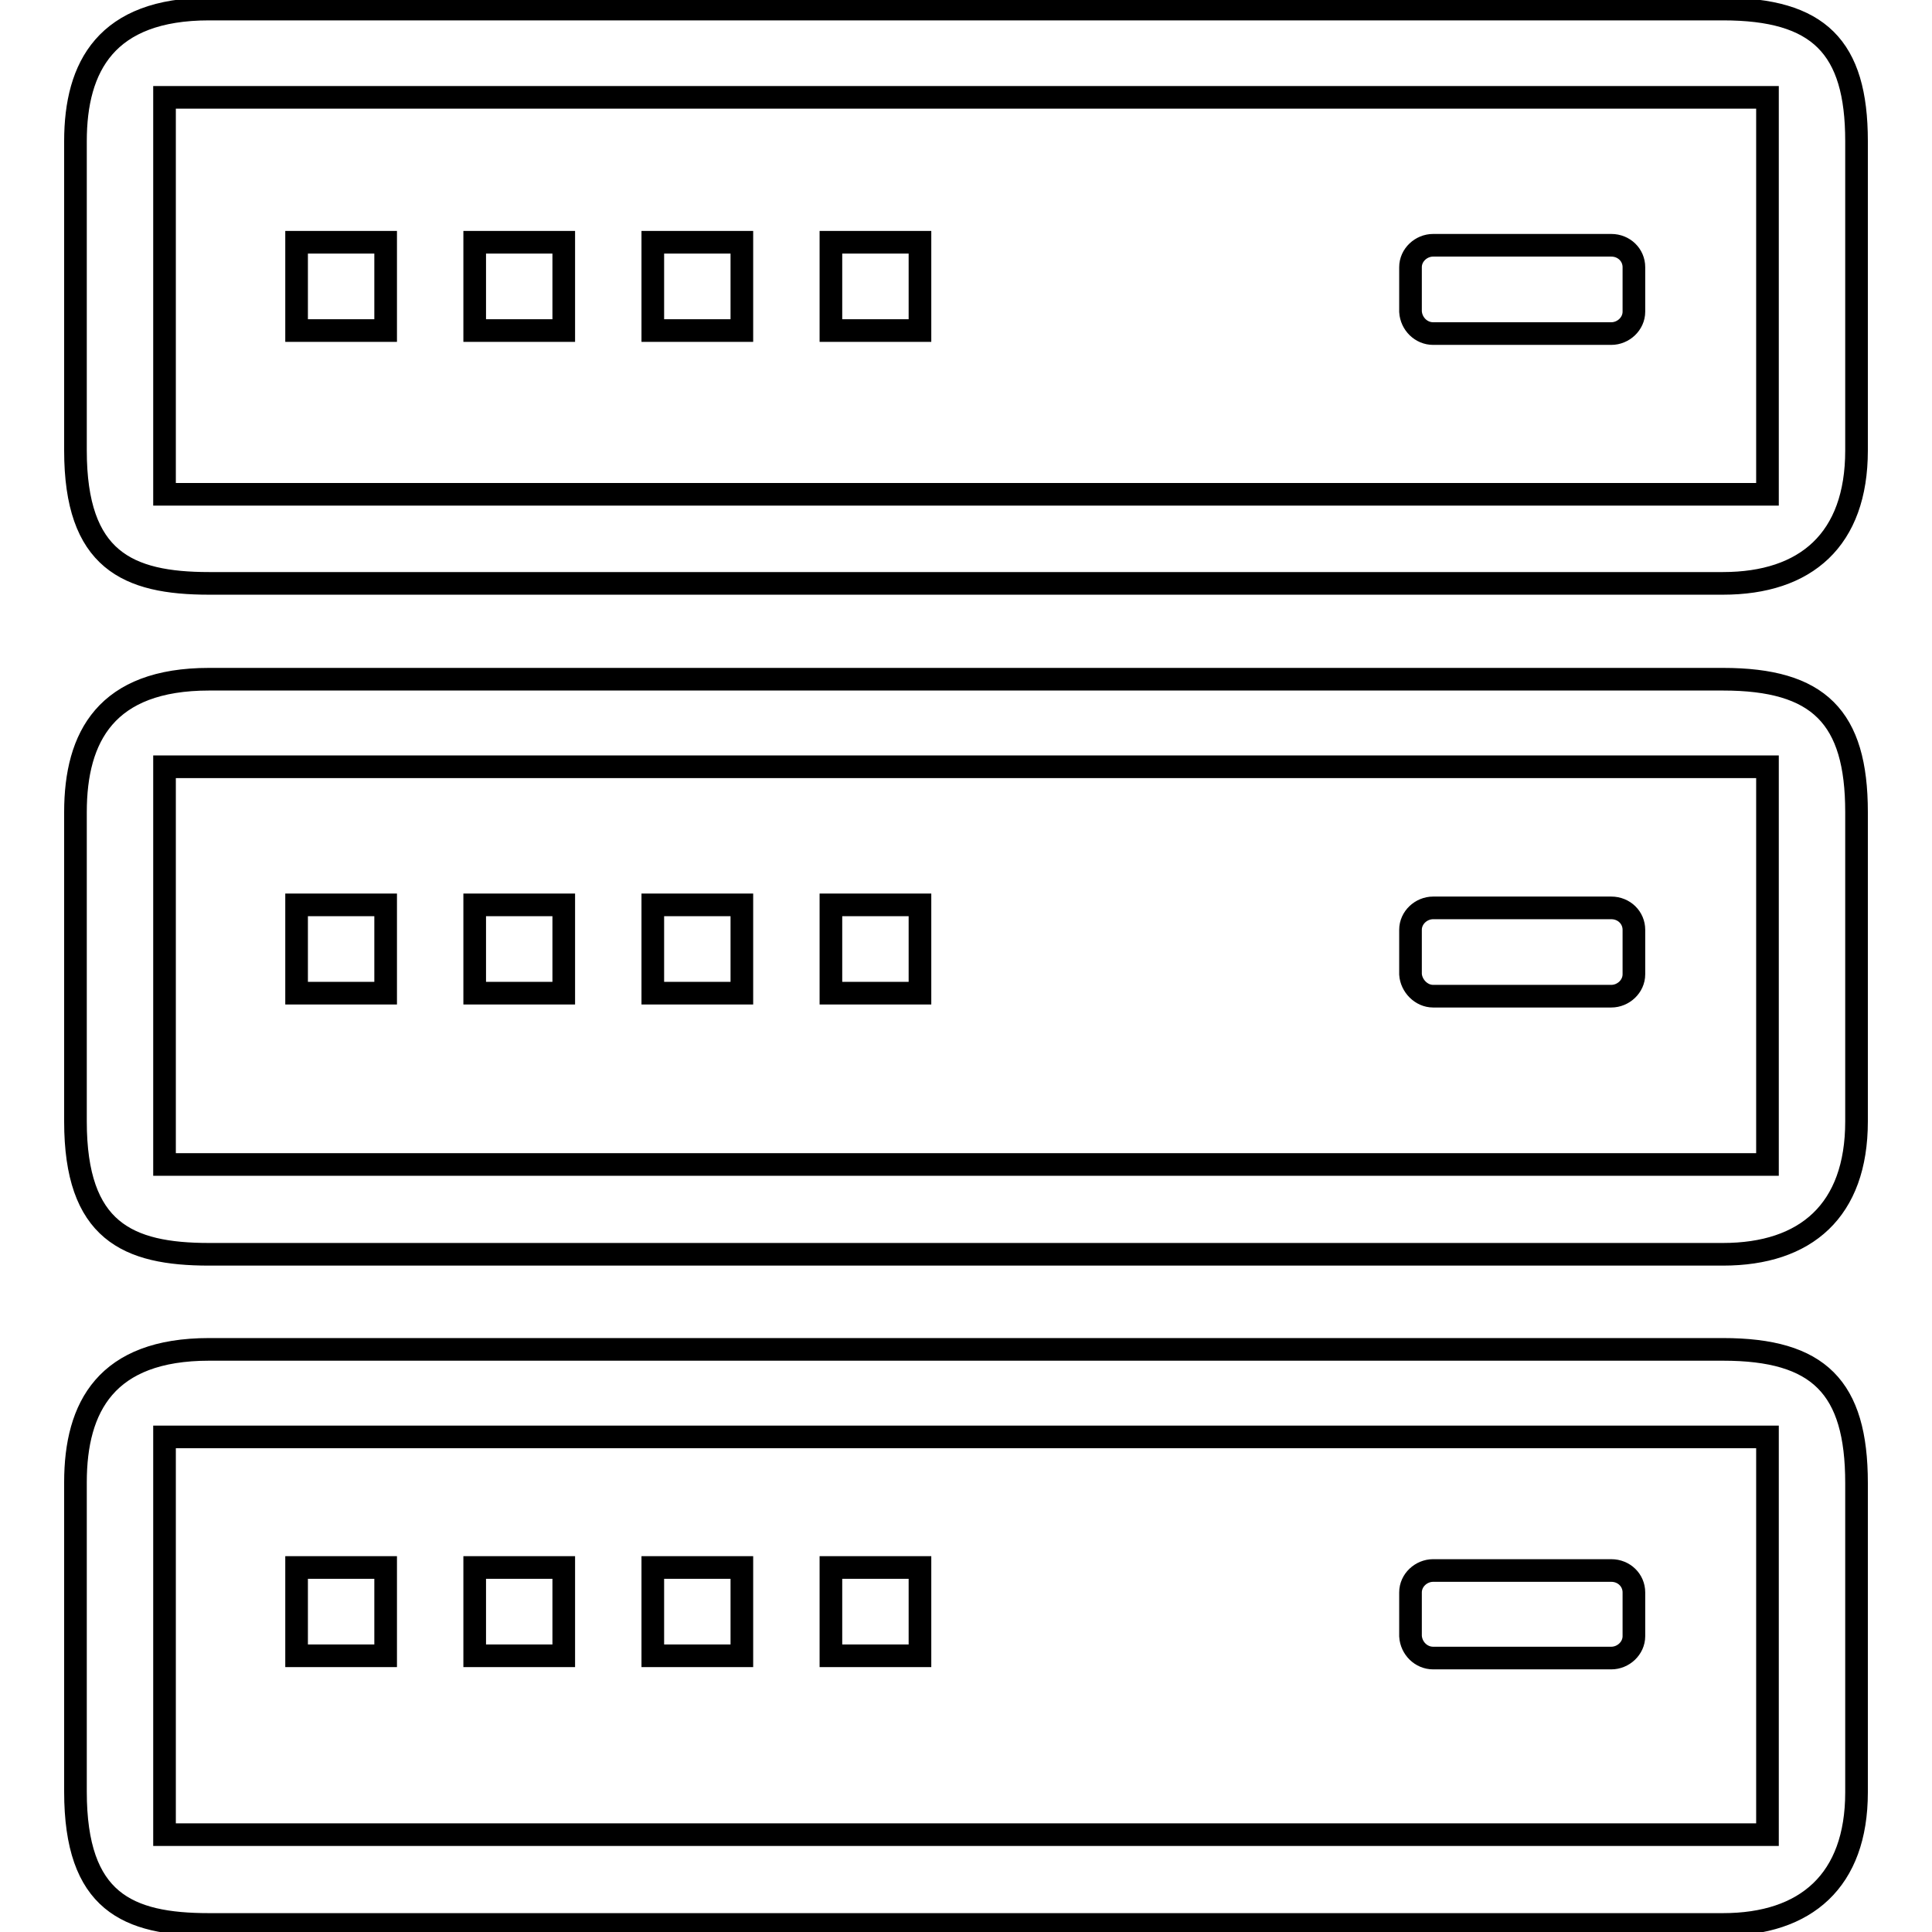
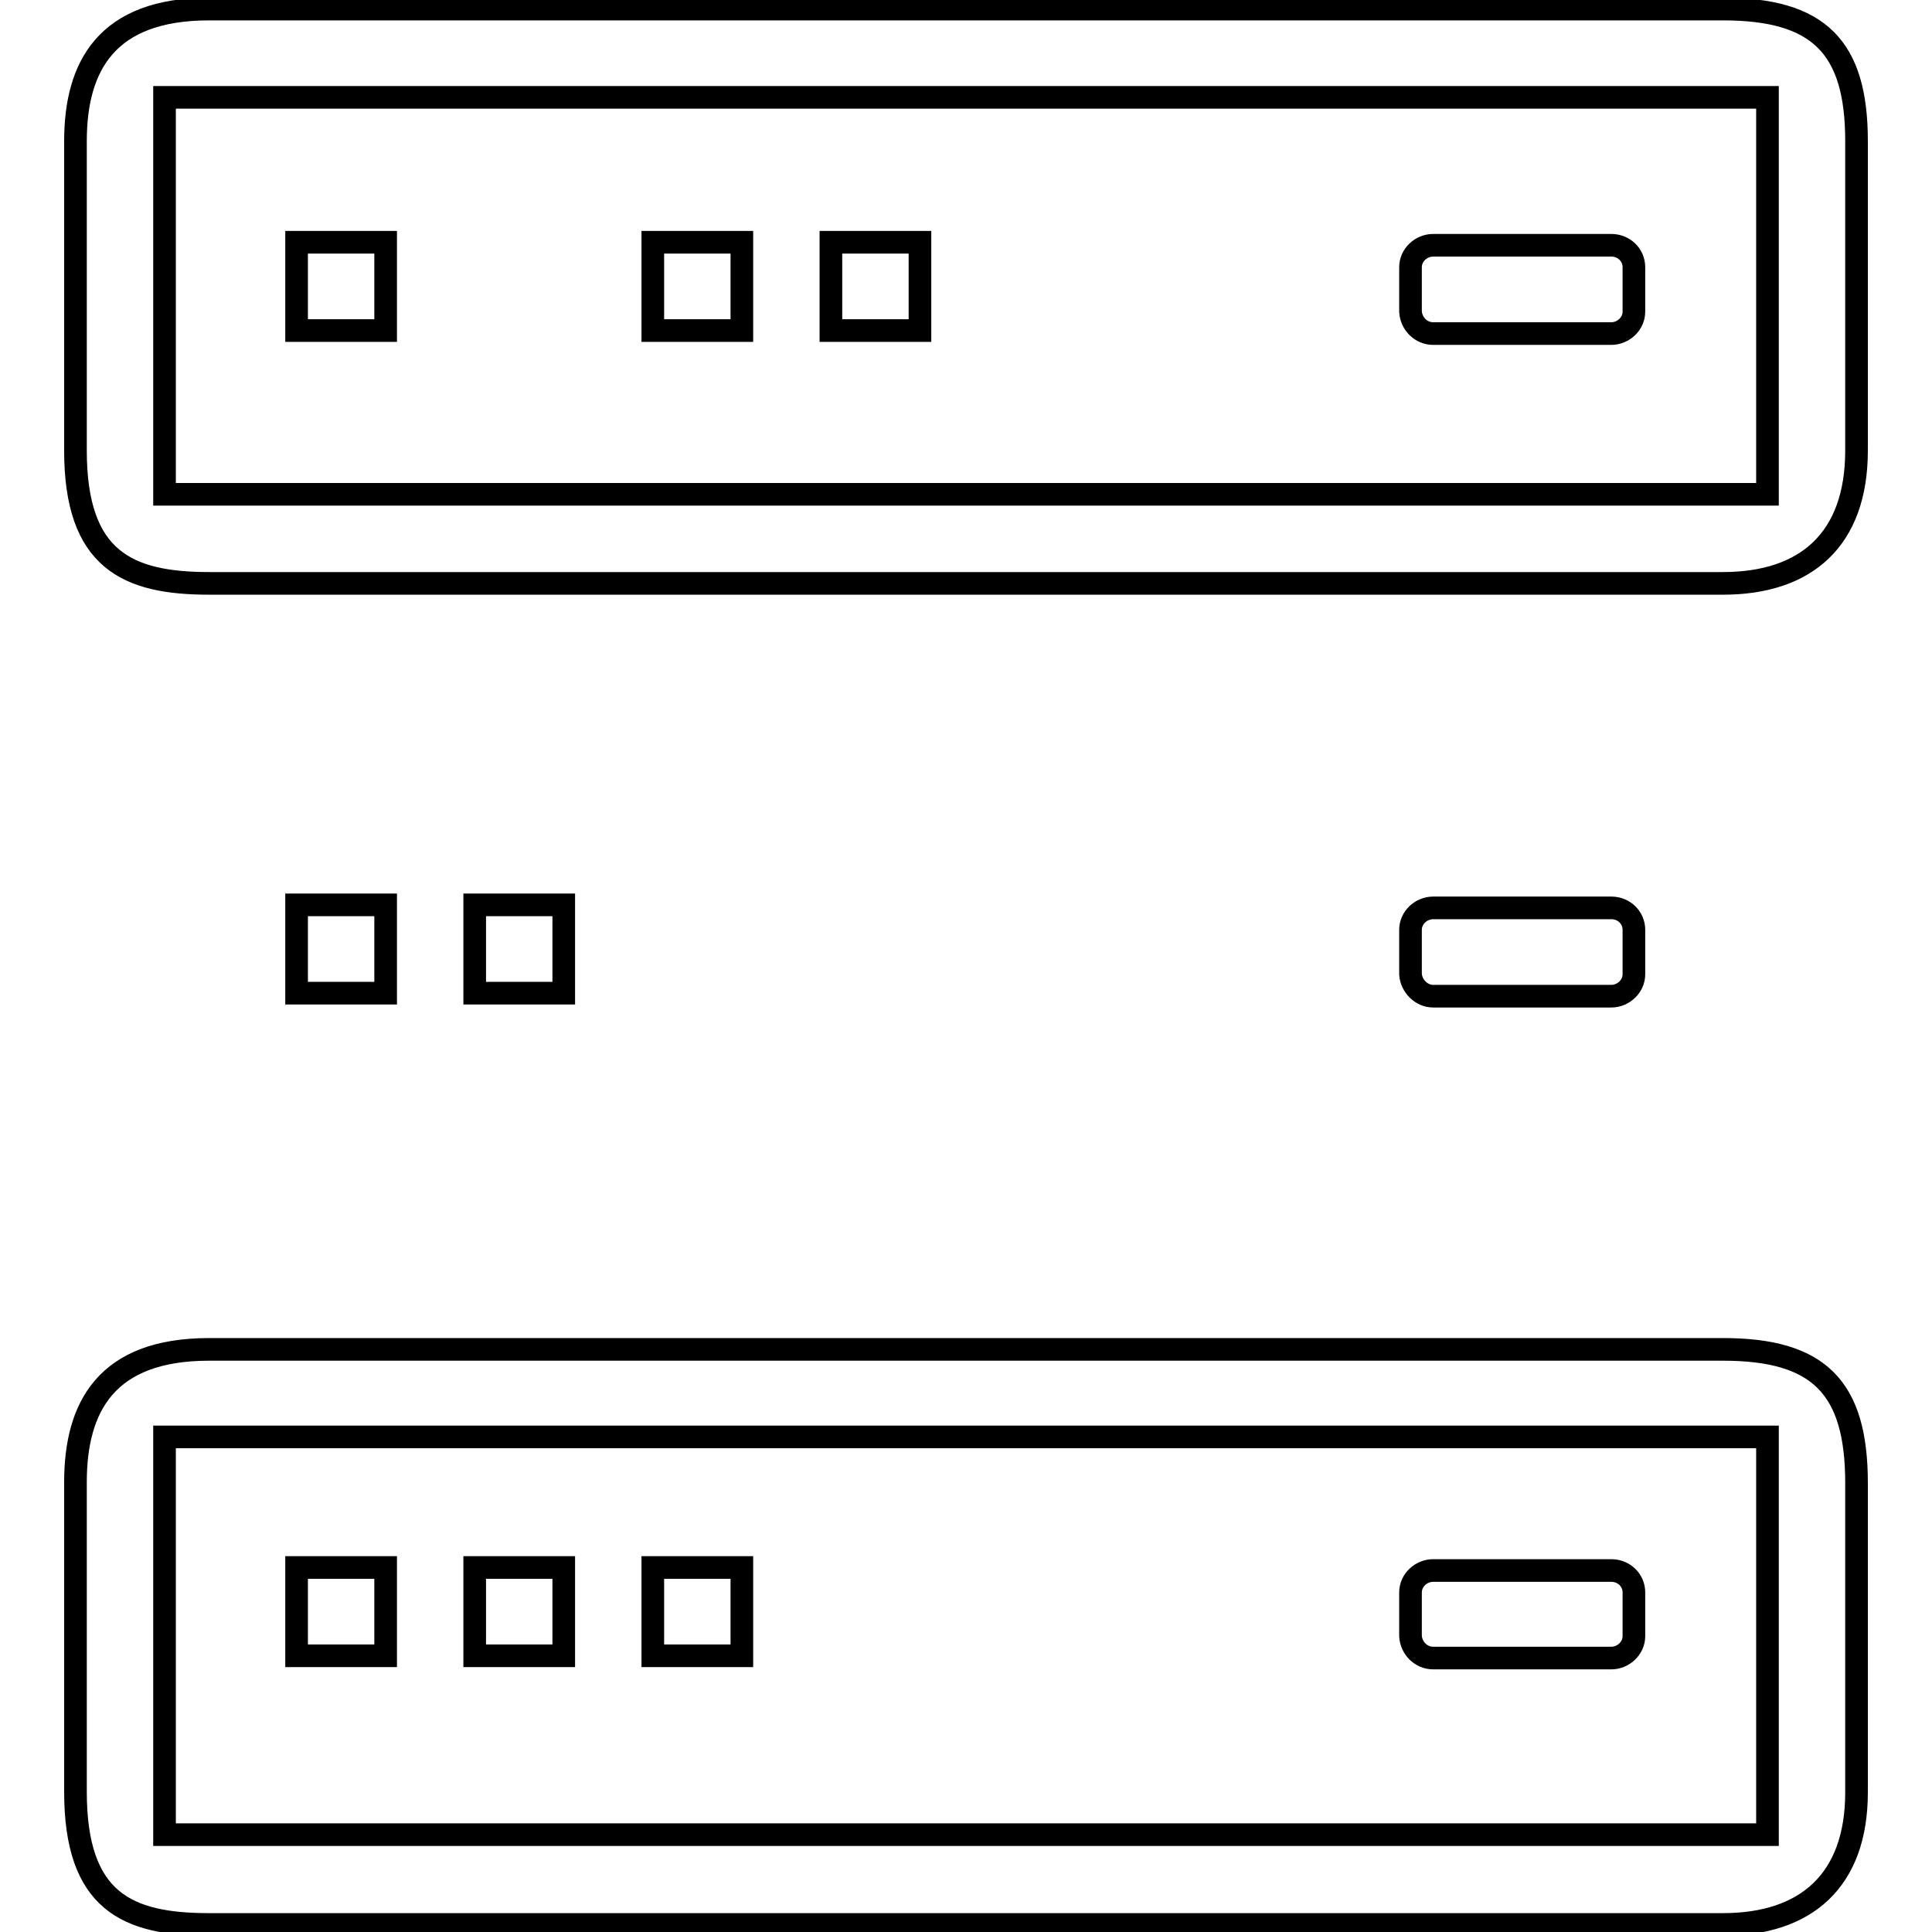
<svg xmlns="http://www.w3.org/2000/svg" version="1.1" x="0px" y="0px" viewBox="0 0 256 256" enable-background="new 0 0 256 256" xml:space="preserve">
  <g>
    <g>
      <path stroke-width="3" fill-opacity="0" stroke="#000000" d="M228.3,178.8H27.7c-13.6,0-17.7,7.6-17.7,17.6v41c0,14.6,6.9,17.6,17.7,17.6h200.6c11,0,17.7-5.8,17.7-17.5v-41C246,183.8,241,178.8,228.3,178.8z M234.2,243.1H21.8v-52.7h212.4L234.2,243.1L234.2,243.1z" />
-       <path stroke-width="3" fill-opacity="0" stroke="#000000" d="M228.3,90H27.7C14.1,90,10,97.6,10,107.6v41c0,14.5,6.9,17.6,17.7,17.6h200.6c11,0,17.7-5.8,17.7-17.6v-41C246,95,241,90,228.3,90z M234.2,154.3H21.8v-52.7h212.4L234.2,154.3L234.2,154.3z" />
      <path stroke-width="3" fill-opacity="0" stroke="#000000" d="M228.3,1.2H27.7C14.1,1.2,10,8.8,10,18.7v41c0,14.5,6.9,17.6,17.7,17.6h200.6c11,0,17.7-5.8,17.7-17.6v-41C246,6.2,241,1.2,228.3,1.2z M234.2,65.5H21.8V12.9h212.4L234.2,65.5L234.2,65.5z" />
      <path stroke-width="3" fill-opacity="0" stroke="#000000" d="M189.9,44.2h23.6c1.6,0,3-1.3,3-2.9v-5.9c0-1.6-1.3-2.9-3-2.9h-23.6c-1.6,0-3,1.3-3,2.9v5.9C187,42.9,188.3,44.2,189.9,44.2z" />
      <path stroke-width="3" fill-opacity="0" stroke="#000000" d="M189.9,132h23.6c1.6,0,3-1.3,3-2.9v-5.9c0-1.6-1.3-2.9-3-2.9h-23.6c-1.6,0-3,1.3-3,2.9v5.9C187,130.6,188.3,132,189.9,132z" />
      <path stroke-width="3" fill-opacity="0" stroke="#000000" d="M189.9,219.7h23.6c1.6,0,3-1.3,3-2.9V211c0-1.6-1.3-2.9-3-2.9h-23.6c-1.6,0-3,1.3-3,2.9v5.8C187,218.4,188.3,219.7,189.9,219.7z" />
      <path stroke-width="3" fill-opacity="0" stroke="#000000" d="M39.3,32.1h11.8v11.7H39.3V32.1z" />
-       <path stroke-width="3" fill-opacity="0" stroke="#000000" d="M62.9,32.1h11.8v11.7H62.9V32.1z" />
      <path stroke-width="3" fill-opacity="0" stroke="#000000" d="M86.5,32.1h11.8v11.7H86.5V32.1z" />
      <path stroke-width="3" fill-opacity="0" stroke="#000000" d="M110.1,32.1h11.8v11.7h-11.8V32.1z" />
      <path stroke-width="3" fill-opacity="0" stroke="#000000" d="M39.3,119.9h11.8v11.7H39.3V119.9L39.3,119.9z" />
      <path stroke-width="3" fill-opacity="0" stroke="#000000" d="M62.9,119.9h11.8v11.7H62.9V119.9L62.9,119.9z" />
-       <path stroke-width="3" fill-opacity="0" stroke="#000000" d="M86.5,119.9h11.8v11.7H86.5V119.9L86.5,119.9z" />
-       <path stroke-width="3" fill-opacity="0" stroke="#000000" d="M110.1,119.9h11.8v11.7h-11.8V119.9L110.1,119.9z" />
      <path stroke-width="3" fill-opacity="0" stroke="#000000" d="M39.3,207.7h11.8v11.7H39.3V207.7z" />
      <path stroke-width="3" fill-opacity="0" stroke="#000000" d="M62.9,207.7h11.8v11.7H62.9V207.7z" />
      <path stroke-width="3" fill-opacity="0" stroke="#000000" d="M86.5,207.7h11.8v11.7H86.5V207.7z" />
-       <path stroke-width="3" fill-opacity="0" stroke="#000000" d="M110.1,207.7h11.8v11.7h-11.8V207.7z" />
    </g>
  </g>
</svg>